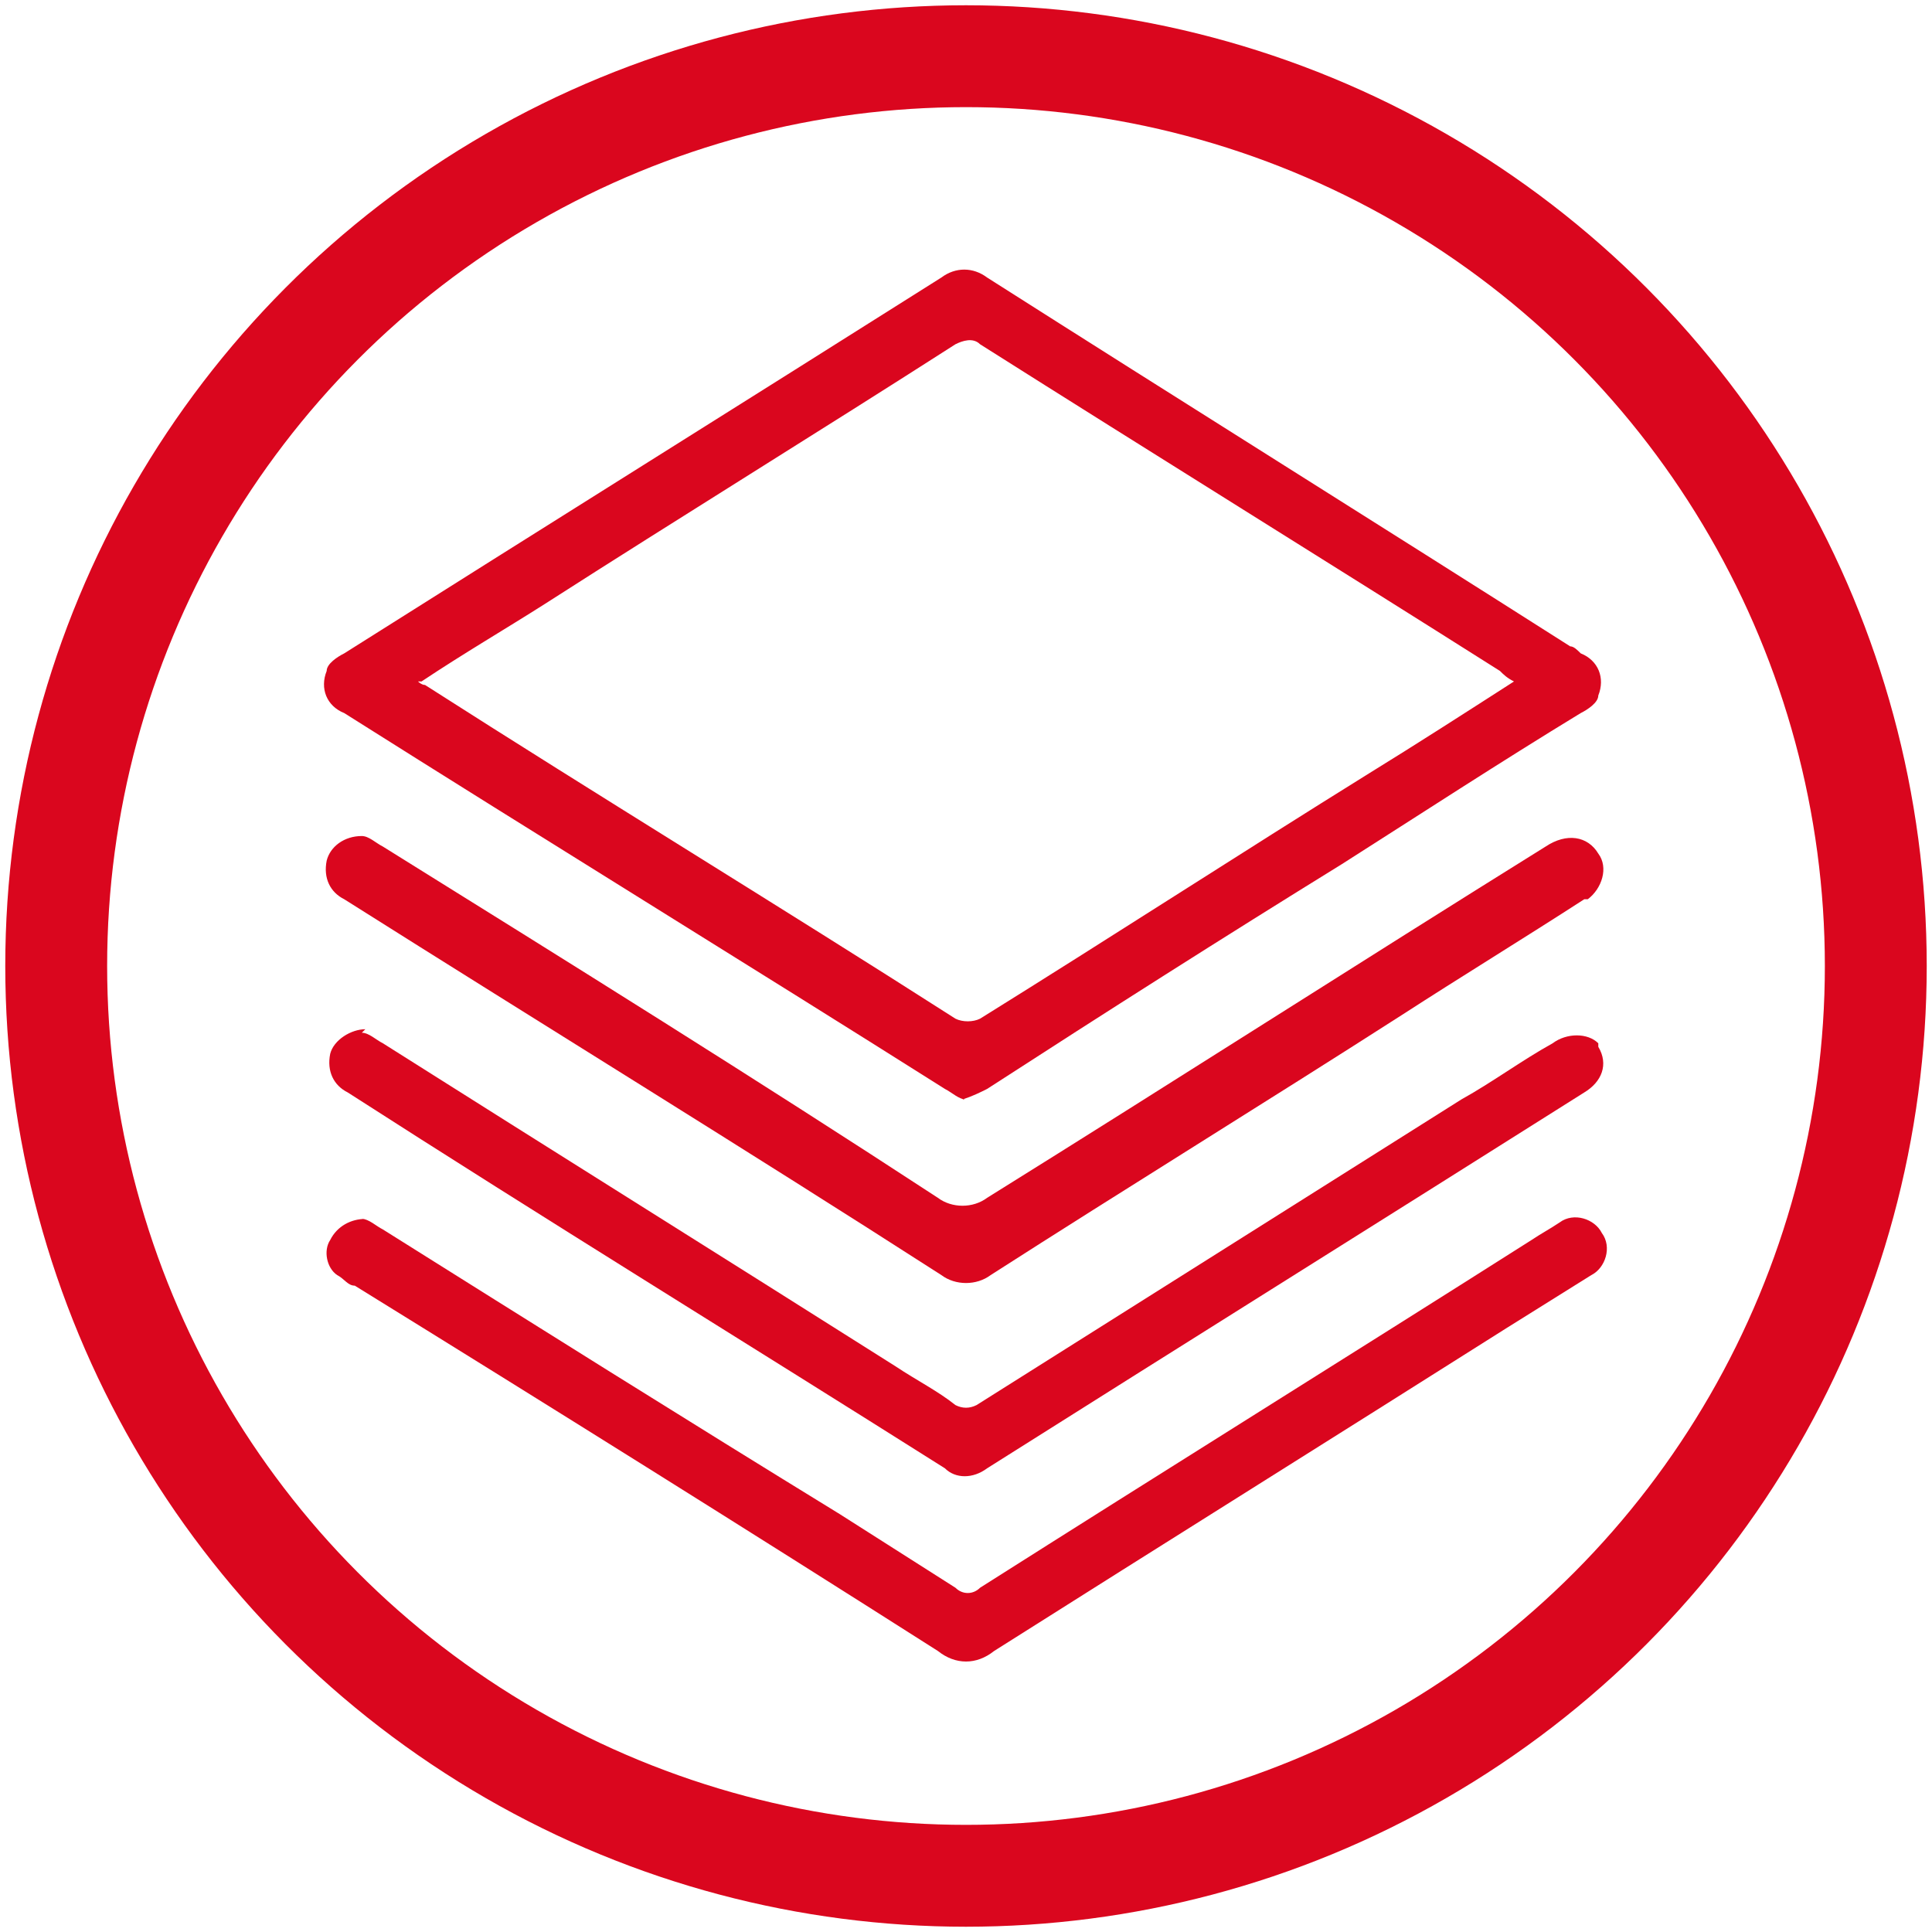
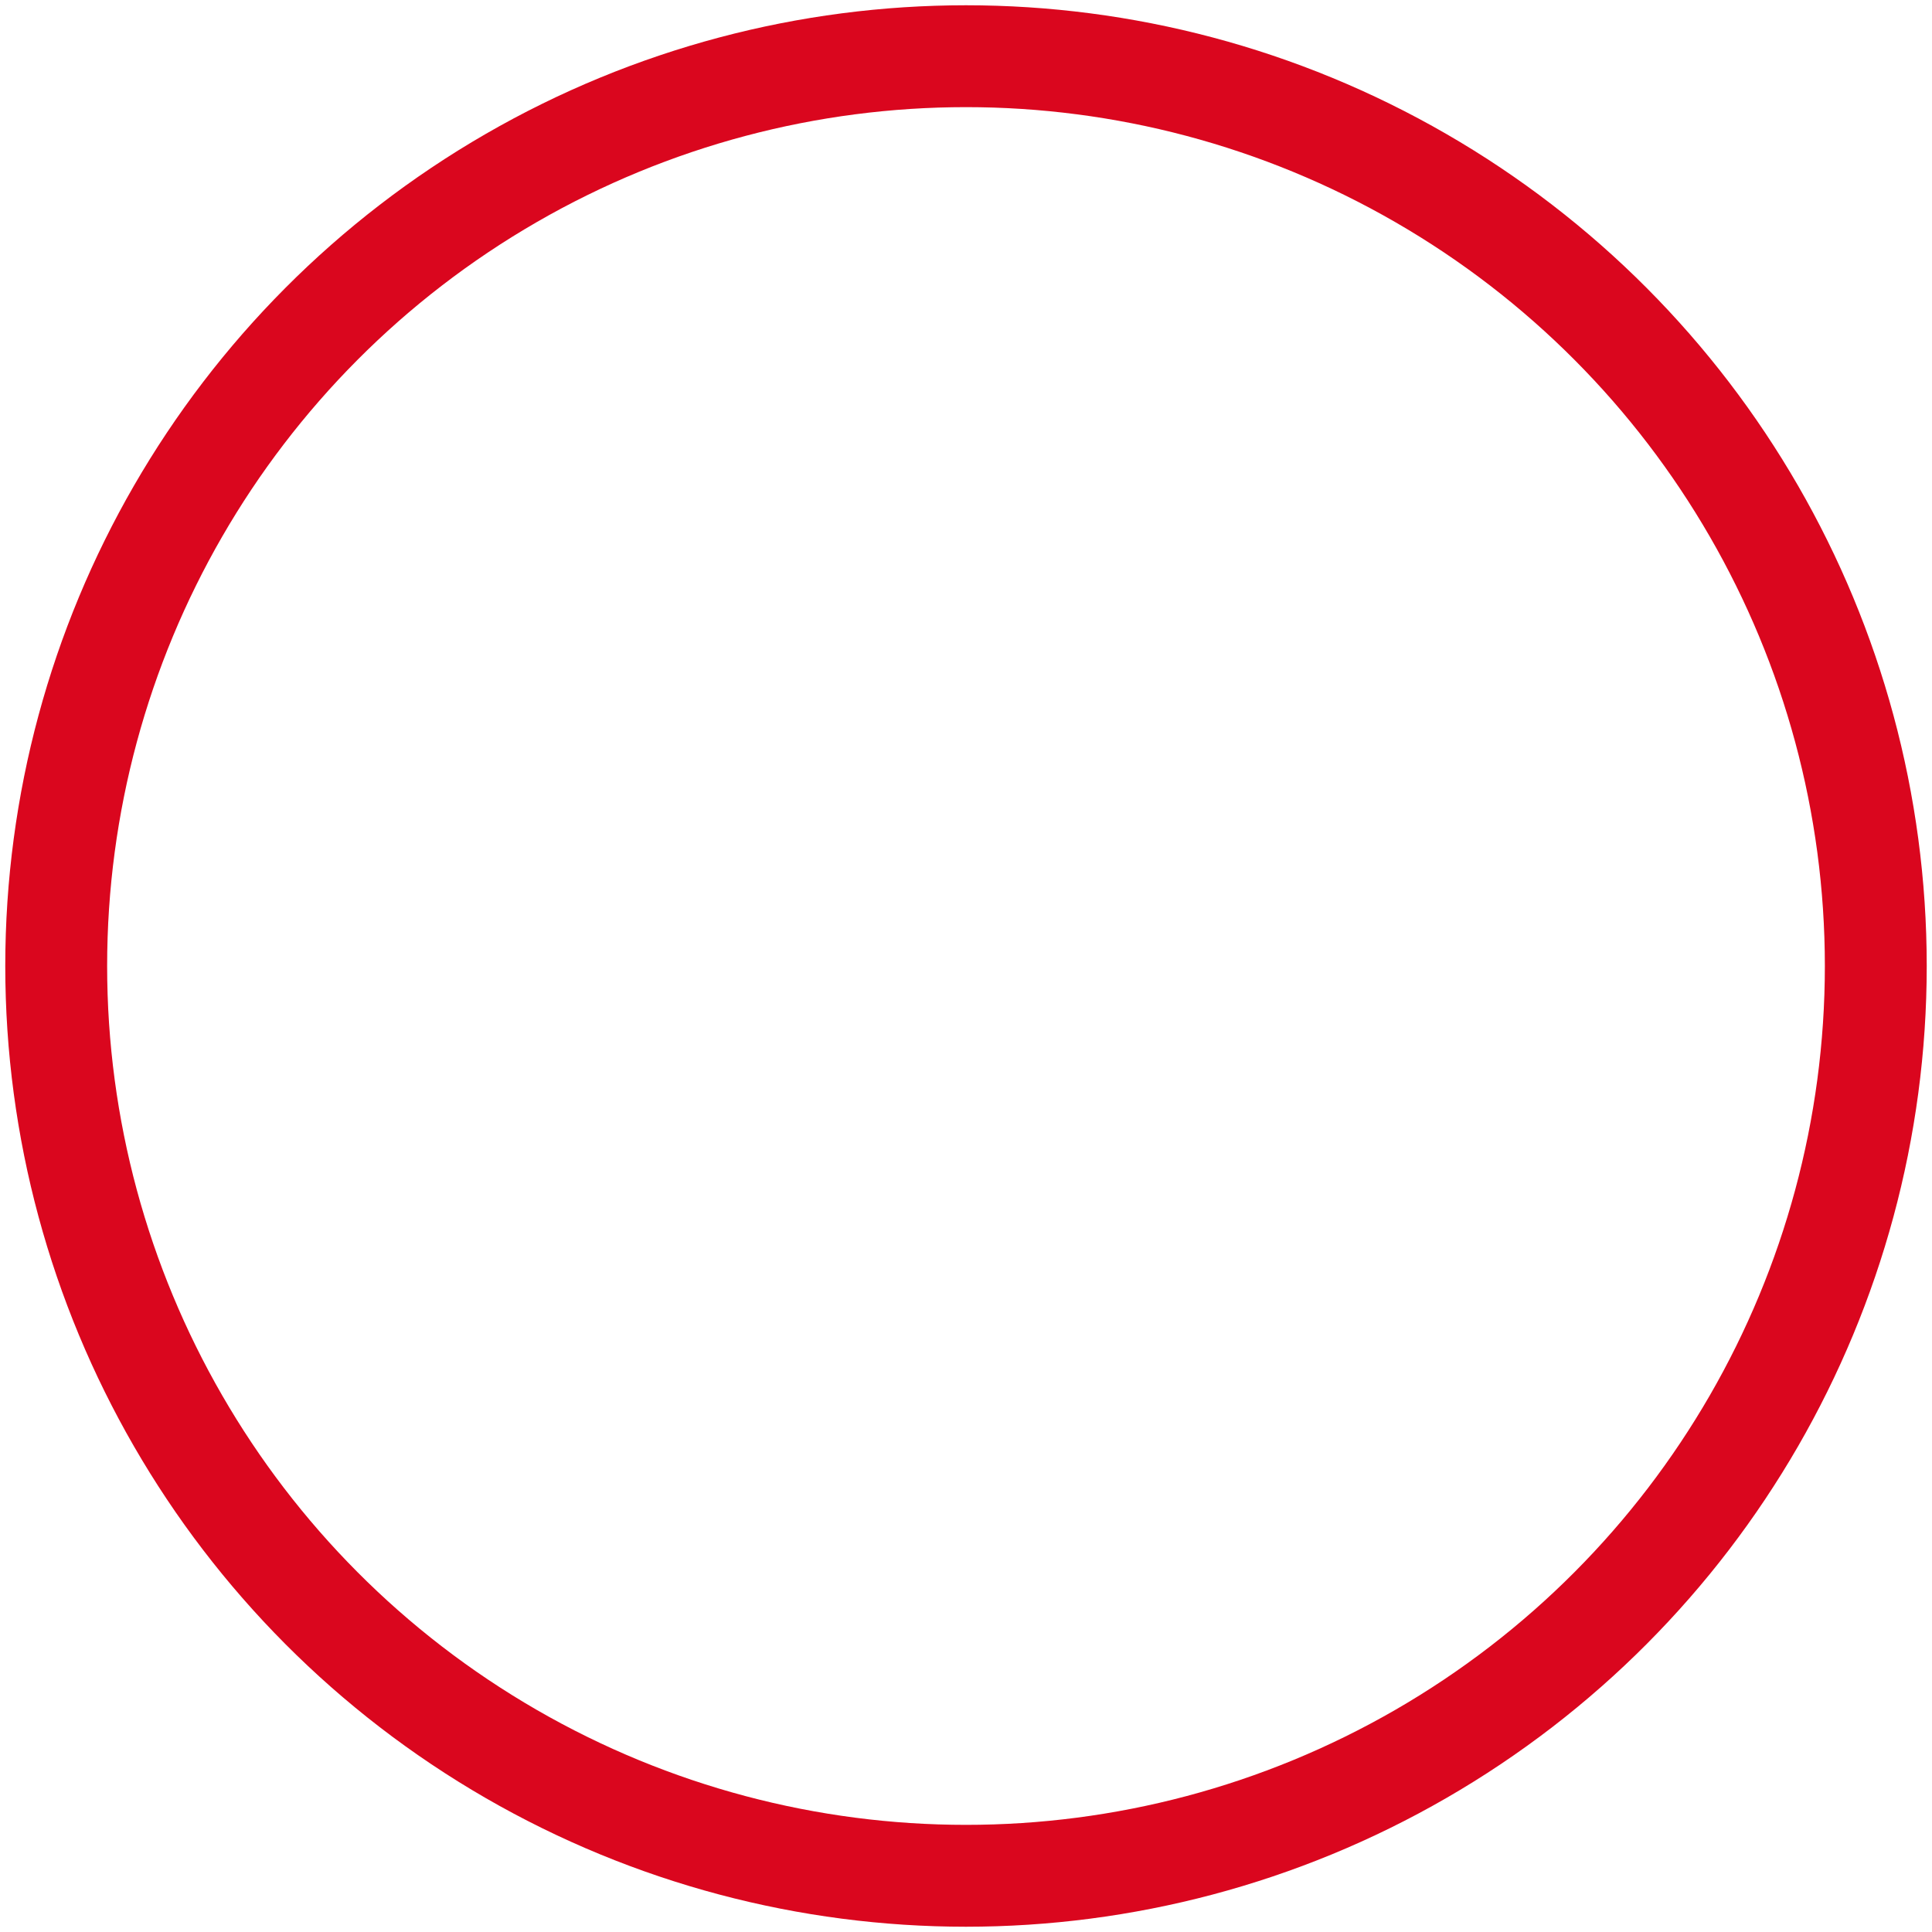
<svg xmlns="http://www.w3.org/2000/svg" id="Layer_1" version="1.1" viewBox="0 0 55 55">
  <defs>
    <clipPath id="clippath">
-       <circle cx="27.5" cy="27.5" r="25.9" transform="translate(-1.16 53.79) rotate(-87.53)" fill="none" />
-     </clipPath>
+       </clipPath>
  </defs>
  <g id="ico-strong-material">
    <g>
      <g clip-path="url(#clippath)">
        <g id="Group_27">
-           <path id="Path_16" d="M11.9,19.4s.1.1.2.1c5,3.2,10.1,6.3,15.1,9.5.2.1.5.1.7,0,3.7-2.3,7.4-4.7,11.1-7,1.3-.8,2.7-1.7,4.1-2.6-.2-.1-.3-.2-.4-.3-4.9-3.1-9.9-6.2-14.8-9.3-.2-.2-.5-.1-.7,0-3.9,2.5-7.8,4.9-11.7,7.4-1.1.7-2.3,1.4-3.5,2.2M27.5,31.3c-.2,0-.4-.2-.6-.3-5.7-3.6-11.4-7.1-17.1-10.7-.5-.2-.7-.7-.5-1.2,0-.2.3-.4.5-.5,5.7-3.6,11.3-7.1,17-10.7.4-.3.9-.3,1.3,0,5.5,3.5,11.1,7,16.6,10.5.1,0,.2.1.3.2.5.2.7.7.5,1.2,0,.2-.3.4-.5.5-2.3,1.4-4.6,2.9-6.8,4.3-3.4,2.1-6.7,4.2-10.1,6.4-.2.1-.4.2-.7.3" fill="#da061e" />
          <path id="Path_17" d="M10.3,23.8c.2,0,.4.2.6.3,5.3,3.3,10.6,6.6,15.8,10,.4.3,1,.3,1.4,0,5.3-3.3,10.6-6.7,15.9-10,.6-.4,1.2-.3,1.5.2.3.4.1,1-.3,1.3h-.1c-1.7,1.1-3.5,2.2-5.2,3.3-3.9,2.5-7.8,4.9-11.7,7.4-.4.3-1,.3-1.4,0-5.6-3.6-11.3-7.1-17-10.7-.4-.2-.6-.6-.5-1.1.1-.4.5-.7,1-.7" fill="#da061e" />
          <path id="Path_18" d="M10.3,29.4c.2,0,.4.2.6.3,4.9,3.1,9.7,6.1,14.6,9.2.6.4,1.2.7,1.7,1.1.2.1.4.1.6,0,4.6-2.9,9.2-5.8,13.8-8.7.9-.5,1.7-1.1,2.6-1.6.4-.3,1-.3,1.3,0v.1c.3.5.1,1-.4,1.3-5.7,3.6-11.3,7.1-17,10.7-.4.3-.9.3-1.2,0-5.7-3.6-11.4-7.1-17-10.7-.4-.2-.6-.6-.5-1.1.1-.4.6-.7,1-.7" fill="#da061e" />
-           <path id="Path_19" d="M10.3,34.7c.2,0,.4.2.6.3,4.3,2.7,8.6,5.4,13,8.1,1.1.7,2.2,1.4,3.3,2.1.2.2.5.2.7,0,5.2-3.3,10.5-6.6,15.7-9.9.3-.2.5-.3.8-.5.4-.3,1-.1,1.2.3h0c.3.4.1,1-.3,1.2h0c-.8.5-1.6,1-2.4,1.5-4.9,3.1-9.7,6.1-14.6,9.2-.5.4-1.1.4-1.6,0-5.5-3.5-11.1-7-16.6-10.4-.2,0-.3-.2-.5-.3-.3-.2-.4-.7-.2-1,.2-.4.6-.6,1-.6" fill="#da061e" />
        </g>
      </g>
      <path d="M1.6,27.5c0,14.3,11.6,25.9,25.9,25.9s25.9-11.6,25.9-25.9S41.8,1.6,27.5,1.6,1.6,13.2,1.6,27.5h0Z" fill="none" stroke="#da061e" stroke-miterlimit="10" />
    </g>
    <circle id="Ellipse_6" cx="27.5" cy="27.5" r="25.9" fill="none" stroke="#da061e" stroke-miterlimit="10" stroke-width="2.9" />
  </g>
</svg>